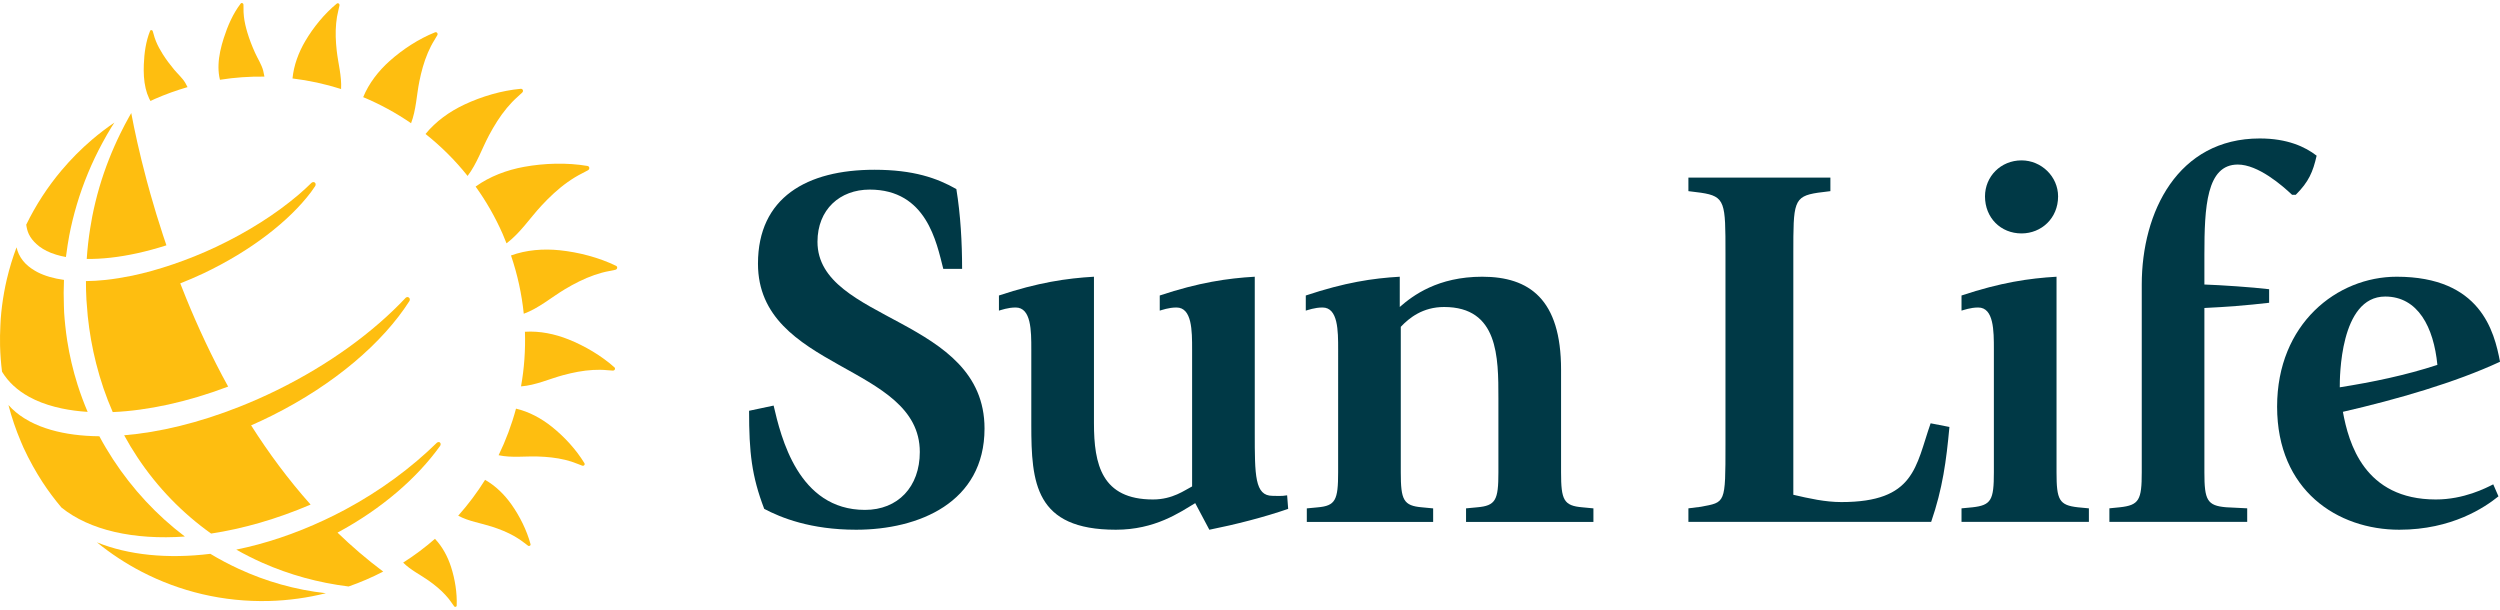
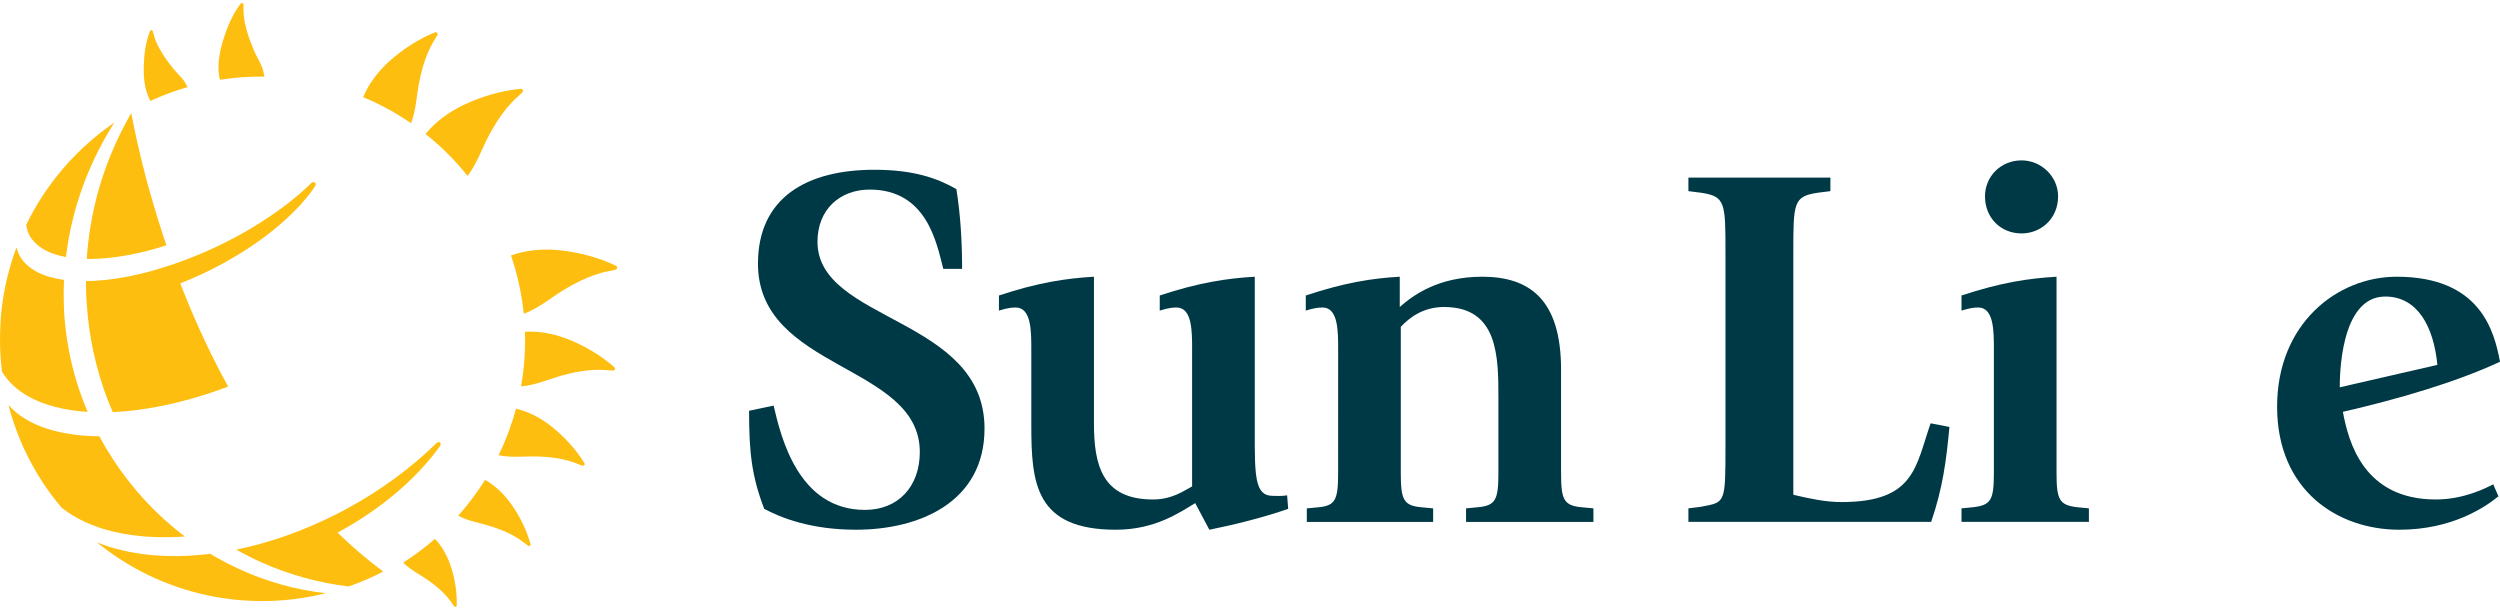
<svg xmlns="http://www.w3.org/2000/svg" width="496" height="121" viewBox="0 0 496 121" fill="none">
  <g clip-path="url(#clip0_135_143)">
    <path d="M187.148 53.349C185.801 48.072 183.832 37.615 172.545 37.615C166.64 37.615 162.188 41.55 162.188 47.967C162.188 63.907 195.33 62.873 195.33 85.02C195.33 99.715 182.278 105.098 169.85 105.098C160.84 105.098 154.935 102.717 151.62 100.957C149.132 94.438 148.616 89.778 148.616 81.499L153.486 80.465C154.935 86.675 158.353 101.164 171.612 101.164C178.138 101.164 182.489 96.609 182.489 89.676C182.489 72.186 150.382 73.529 150.382 52.311C150.382 39.169 160.118 33.681 173.479 33.681C181.247 33.681 185.906 35.336 189.741 37.51C190.569 42.58 190.882 48.068 190.882 53.345H187.148V53.349Z" fill="#003946" />
    <path d="M237.131 99.821C234.022 101.683 229.156 105.098 221.388 105.098C205.332 105.098 204.61 95.785 204.61 84.294V69.286C204.61 65.663 204.61 61.007 201.505 61.007C199.95 61.007 198.607 61.522 198.189 61.628V58.626C205.957 56.038 211.655 55.211 217.041 54.902V83.985C217.041 92.162 218.595 99.095 228.746 99.095C232.682 99.095 235.065 97.233 236.514 96.507V69.286C236.514 65.663 236.514 61.007 233.409 61.007C231.854 61.007 230.511 61.522 230.093 61.628V58.626C237.861 56.038 243.559 55.211 248.945 54.902V85.847C248.945 94.337 248.945 98.373 252.468 98.373C253.089 98.373 254.331 98.474 255.366 98.271L255.573 100.96C250.808 102.615 245.11 104.067 239.935 105.102L237.131 99.821Z" fill="#003946" />
    <path d="M265.489 69.286C265.489 65.663 265.489 61.007 262.384 61.007C260.829 61.007 259.482 61.522 259.068 61.628V58.626C266.836 56.038 272.327 55.211 277.713 54.902V60.906C280.302 58.63 285.274 54.902 294.077 54.902C303.399 54.902 309.715 59.352 309.715 73.326V93.716C309.715 99.2 310.234 100.34 313.96 100.652L316.135 100.859V103.548H290.863V100.859L293.038 100.652C296.768 100.34 297.283 99.2 297.283 93.716V79.02C297.283 70.843 297.283 60.909 286.512 60.909C282.267 60.909 279.572 63.084 277.916 64.844V93.72C277.916 99.204 278.431 100.344 282.161 100.656L284.337 100.863V103.552H259.271V100.863L261.446 100.656C264.969 100.344 265.485 99.204 265.485 93.72L265.489 69.286Z" fill="#003946" />
    <path d="M334.979 100.855L337.463 100.543C342.334 99.61 342.334 100.028 342.334 88.228V50.242C342.334 40.203 342.334 38.958 337.463 38.236L334.979 37.924V35.234H363.15V37.924L360.662 38.236C355.796 38.962 355.796 40.203 355.796 50.242V98.162C358.901 98.888 362.115 99.61 365.325 99.61C379.928 99.61 380.033 92.573 383.037 83.982L386.767 84.708C386.146 91.437 385.419 96.921 383.142 103.545H334.979V100.855Z" fill="#003946" />
    <path d="M389.165 100.856L391.34 100.649C395.07 100.235 395.585 99.197 395.585 93.713V69.286C395.585 65.664 395.585 61.008 392.476 61.008C390.922 61.008 389.579 61.523 389.165 61.628V58.627C396.933 56.039 402.631 55.211 408.016 54.903V93.713C408.016 99.197 408.532 100.231 412.262 100.649L414.437 100.856V103.545H389.165V100.856ZM393.824 38.962C393.824 35.028 396.933 31.819 401.072 31.819C405.009 31.819 408.325 35.028 408.325 38.962C408.325 43.31 405.009 46.312 401.072 46.312C396.933 46.312 393.824 43.205 393.824 38.962Z" fill="#003946" />
-     <path d="M424.924 56.452C424.924 42.065 432.071 27.471 448.333 27.471C453.82 27.471 457.343 29.126 459.62 30.886C458.894 34.094 458.066 36.062 455.476 38.65H454.75C452.782 36.788 448.017 32.646 443.979 32.646C437.765 32.646 437.351 41.031 437.351 50.55V56.448C440.46 56.55 446.775 56.967 450.196 57.381V60.07C445.744 60.59 441.702 60.898 437.351 61.105V93.708C437.351 99.192 437.87 100.332 441.702 100.644L445.845 100.851V103.541H418.503V100.851L420.573 100.644C424.404 100.231 424.924 99.192 424.924 93.708V61.105V56.452Z" fill="#003946" />
-     <path d="M495.695 98.474C493 100.648 486.478 105.098 476.015 105.098C463.795 105.098 451.778 97.334 451.778 80.671C451.778 64.215 463.69 54.902 475.496 54.902C492.173 54.902 494.863 65.769 496.004 71.772C487.099 75.909 475.601 79.223 464.83 81.706C465.97 87.916 469.075 99.095 483.268 99.095C488.861 99.095 493.211 96.819 494.66 96.093L495.695 98.474ZM483.577 72.393C482.85 64.941 479.745 58.833 473.219 58.833C464.209 58.833 464.209 74.981 464.209 76.842C470.731 75.808 477.257 74.461 483.577 72.393Z" fill="#003946" />
-     <path d="M66.8 10.011C66.604 8.235 66.522 6.424 66.694 4.617C66.776 3.758 66.913 2.904 67.128 2.068C67.174 1.877 67.249 1.502 67.346 1.116C67.436 0.765 67.069 0.507 66.8 0.729C64.37 2.728 62.187 5.402 60.574 8.134C59.246 10.386 58.286 12.947 58.032 15.566C61.312 15.96 64.538 16.666 67.671 17.662C67.815 15.066 67.077 12.544 66.8 10.011Z" fill="#FEBE10" />
+     <path d="M495.695 98.474C493 100.648 486.478 105.098 476.015 105.098C463.795 105.098 451.778 97.334 451.778 80.671C451.778 64.215 463.69 54.902 475.496 54.902C492.173 54.902 494.863 65.769 496.004 71.772C487.099 75.909 475.601 79.223 464.83 81.706C465.97 87.916 469.075 99.095 483.268 99.095C488.861 99.095 493.211 96.819 494.66 96.093L495.695 98.474ZM483.577 72.393C482.85 64.941 479.745 58.833 473.219 58.833C464.209 58.833 464.209 74.981 464.209 76.842Z" fill="#003946" />
    <path d="M43.64 15.828C46.585 15.359 49.533 15.16 52.463 15.199C52.396 14.801 52.318 14.407 52.217 14.017C51.885 12.768 51.119 11.632 50.596 10.461C50.014 9.161 49.487 7.83 49.077 6.456C48.772 5.433 48.514 4.376 48.393 3.306C48.327 2.713 48.295 2.116 48.311 1.518C48.315 1.405 48.307 1.19 48.303 0.948C48.299 0.625 47.932 0.472 47.745 0.722C46.222 2.709 45.175 5.117 44.39 7.576C43.855 9.251 43.421 11.038 43.355 12.826C43.324 13.618 43.367 14.407 43.503 15.191C43.535 15.406 43.589 15.617 43.64 15.828Z" fill="#FEBE10" />
    <path d="M29.588 19.536C29.67 19.708 29.764 19.872 29.853 20.035C30.142 19.903 30.424 19.762 30.712 19.633C32.853 18.693 35.024 17.92 37.207 17.284C37.075 17.007 36.93 16.729 36.774 16.464C36.196 15.473 35.266 14.68 34.54 13.802C33.731 12.826 32.962 11.815 32.282 10.73C31.779 9.93 31.306 9.083 30.947 8.197C30.748 7.705 30.58 7.202 30.451 6.686C30.424 6.585 30.365 6.405 30.306 6.199C30.228 5.921 29.877 5.878 29.775 6.136C28.943 8.201 28.619 10.512 28.533 12.807C28.475 14.368 28.529 15.999 28.9 17.545C29.061 18.232 29.287 18.9 29.588 19.536Z" fill="#FEBE10" />
    <path d="M84.425 26.581C87.483 29.009 90.291 31.788 92.771 34.907C94.634 32.452 95.607 29.485 97.032 26.819C98.044 24.926 99.184 23.076 100.578 21.402C101.239 20.609 101.957 19.856 102.734 19.169C102.914 19.013 103.238 18.689 103.597 18.373C103.922 18.084 103.734 17.58 103.316 17.619C99.559 17.955 95.583 19.126 92.135 20.746C89.221 22.112 86.468 24.064 84.425 26.581Z" fill="#FEBE10" />
-     <path d="M99.731 46.421C100.004 47.037 100.246 47.658 100.492 48.279C103.242 46.21 105.121 43.282 107.413 40.816C108.995 39.11 110.705 37.49 112.631 36.124C113.545 35.476 114.502 34.887 115.509 34.383C115.74 34.27 116.169 34.02 116.634 33.79C117.056 33.579 116.997 32.998 116.548 32.923C112.518 32.236 108.026 32.365 103.968 33.103C100.571 33.724 97.181 34.984 94.361 37.014C96.435 39.898 98.243 43.041 99.731 46.421Z" fill="#FEBE10" />
    <path d="M83.199 16.148C83.59 14.22 84.105 12.296 84.89 10.461C85.261 9.591 85.695 8.74 86.198 7.932C86.312 7.748 86.515 7.378 86.749 7.007C86.96 6.667 86.663 6.273 86.304 6.417C83.09 7.702 79.907 9.774 77.306 12.097C75.095 14.072 73.189 16.515 72.057 19.275C75.384 20.668 78.571 22.393 81.555 24.45C82.57 21.78 82.644 18.892 83.199 16.148Z" fill="#FEBE10" />
    <path d="M112.795 67.339C110.081 66.254 107.085 65.633 104.148 65.82C104.265 69.474 104.008 73.108 103.371 76.659C106.312 76.433 109.003 75.161 111.787 74.415C113.689 73.908 115.646 73.513 117.638 73.4C118.583 73.346 119.536 73.353 120.485 73.447C120.7 73.467 121.122 73.486 121.559 73.525C121.957 73.564 122.176 73.123 121.887 72.866C119.309 70.567 116.033 68.635 112.795 67.339Z" fill="#FEBE10" />
    <path d="M122.219 52.737C118.825 51.09 114.81 50.04 111.026 49.649C107.811 49.318 104.437 49.575 101.383 50.684C102.683 54.497 103.519 58.373 103.914 62.249C106.936 61.137 109.381 58.994 112.084 57.378C113.927 56.277 115.861 55.282 117.919 54.567C118.895 54.228 119.899 53.951 120.918 53.767C121.153 53.724 121.598 53.619 122.07 53.529C122.496 53.447 122.598 52.92 122.219 52.737Z" fill="#FEBE10" />
    <path d="M86.296 106.901C84.336 108.615 82.231 110.196 79.989 111.62C81.465 113.107 83.383 114.013 85.058 115.204C86.226 116.031 87.351 116.944 88.339 118.01C88.807 118.513 89.245 119.052 89.632 119.626C89.721 119.759 89.905 120.001 90.085 120.266C90.249 120.504 90.596 120.426 90.608 120.145C90.706 117.631 90.268 114.903 89.491 112.491C88.835 110.445 87.78 108.467 86.296 106.901Z" fill="#FEBE10" />
    <path d="M96.239 95.203C94.677 97.709 92.892 100.086 90.908 102.315C93.013 103.447 95.407 103.775 97.63 104.497C99.16 104.996 100.676 105.597 102.097 106.409C102.769 106.796 103.421 107.225 104.031 107.709C104.171 107.818 104.449 108.017 104.734 108.244C104.988 108.447 105.339 108.244 105.253 107.939C104.511 105.211 103.129 102.428 101.48 100.094C100.102 98.142 98.329 96.386 96.239 95.203Z" fill="#FEBE10" />
    <path d="M109.498 84.677C107.425 83.018 104.98 81.683 102.375 81.074C101.52 84.259 100.363 87.351 98.926 90.317C101.512 90.867 104.16 90.485 106.749 90.571C108.538 90.629 110.342 90.805 112.107 91.23C112.943 91.433 113.771 91.691 114.572 92.023C114.755 92.097 115.115 92.226 115.486 92.378C115.822 92.515 116.13 92.191 115.946 91.89C114.314 89.201 111.975 86.656 109.498 84.677Z" fill="#FEBE10" />
    <path d="M41.734 109.879C33.275 110.917 25.479 110.137 19.227 107.6C21.972 109.832 24.944 111.792 28.112 113.435C35.665 117.35 44.288 119.473 53.396 119.235C57.278 119.134 61.043 118.595 64.659 117.693C58.559 117.018 52.732 115.351 47.331 112.846C45.409 111.956 43.538 110.972 41.734 109.879Z" fill="#FEBE10" />
    <path d="M87.315 88.471C87.315 88.471 87.577 88.108 87.299 87.811C87.057 87.553 86.682 87.834 86.682 87.834C81.625 92.787 75.493 97.35 68.459 101.121C67.12 101.839 65.776 102.507 64.429 103.139C58.535 105.91 52.603 107.877 46.877 109.044C48.572 110.009 50.322 110.887 52.119 111.683C57.438 114.033 63.163 115.621 69.162 116.359C71.533 115.532 73.826 114.544 76.024 113.4C72.814 111 69.795 108.408 66.963 105.672C75.72 100.957 82.714 94.88 87.315 88.471Z" fill="#FEBE10" />
    <path d="M5.753 78.72C6.151 78.939 6.565 79.15 6.991 79.345C8.561 80.067 10.318 80.625 12.232 81.031C13.845 81.371 15.567 81.601 17.387 81.718C16.637 79.957 15.97 78.158 15.388 76.328C14.489 73.486 13.798 70.562 13.333 67.58C13.177 66.581 13.048 65.574 12.943 64.559C12.857 63.712 12.775 62.861 12.724 62.007C12.697 61.558 12.693 61.109 12.677 60.66C12.615 58.939 12.615 57.229 12.693 55.531C10.658 55.254 8.881 54.739 7.424 53.989C7.237 53.892 7.061 53.79 6.885 53.685C5.964 53.139 5.175 52.502 4.569 51.741C4.245 51.331 3.968 50.894 3.745 50.426C3.538 49.992 3.39 49.536 3.281 49.071C2.515 51.12 1.867 53.224 1.359 55.383C1.156 56.242 0.976 57.112 0.82 57.986C0.504 59.735 0.273 61.511 0.141 63.314C0.109 63.743 0.098 64.181 0.074 64.614C0.008 65.941 -0.023 67.276 0.012 68.623C0.059 70.356 0.191 72.061 0.402 73.744C1.64 75.793 3.456 77.452 5.753 78.72Z" fill="#FEBE10" />
    <path d="M20.937 55.539C19.582 55.684 18.293 55.754 17.051 55.77C17.051 56.976 17.079 58.19 17.145 59.407C17.145 59.423 17.145 59.438 17.145 59.454C17.168 59.856 17.211 60.25 17.243 60.652C17.293 61.339 17.34 62.026 17.407 62.702C17.742 65.937 18.305 69.068 19.067 72.081C19.918 75.457 21.023 78.689 22.367 81.757C29.264 81.46 37.133 79.778 45.265 76.699C42.027 70.824 39.285 64.922 36.969 59.251C36.555 58.232 36.153 57.225 35.763 56.222C37.27 55.621 38.782 54.985 40.301 54.267C49.811 49.762 57.387 43.837 61.715 38.096C62.004 37.713 62.254 37.334 62.511 36.952C62.511 36.952 62.793 36.546 62.48 36.245C62.179 35.957 61.816 36.261 61.816 36.261C60.988 37.069 60.121 37.877 59.18 38.677C54.806 42.393 49.248 45.972 42.894 48.978C40.008 50.34 37.145 51.48 34.337 52.436C31.545 53.389 28.815 54.154 26.21 54.7C24.39 55.071 22.624 55.356 20.937 55.539Z" fill="#FEBE10" />
    <path d="M7.221 48.408C7.995 49.126 8.963 49.712 10.107 50.168C10.432 50.297 10.771 50.414 11.119 50.52C11.732 50.711 12.388 50.867 13.08 50.992C13.177 50.2 13.287 49.411 13.415 48.623C13.517 47.994 13.615 47.362 13.736 46.737C14.134 44.661 14.642 42.612 15.239 40.598C16.509 36.335 18.219 32.225 20.324 28.338C20.902 27.272 21.496 26.218 22.133 25.188C22.316 24.895 22.511 24.61 22.699 24.317C21.152 25.375 19.66 26.511 18.239 27.725C16.071 29.579 14.06 31.605 12.22 33.787C9.459 37.065 7.1 40.688 5.206 44.575C5.296 45.227 5.44 45.859 5.718 46.449C6.073 47.194 6.6 47.834 7.221 48.408Z" fill="#FEBE10" />
    <path d="M18.293 42.998C18.141 43.767 18.012 44.539 17.891 45.316C17.571 47.311 17.344 49.333 17.207 51.374C20.183 51.413 23.554 51.046 27.186 50.25C29.073 49.836 31.025 49.309 33.017 48.673C32.787 47.994 32.56 47.319 32.341 46.655C31.392 43.775 30.564 41.034 29.842 38.474C29.588 37.58 29.35 36.714 29.123 35.867C28.737 34.43 28.389 33.064 28.073 31.776C27.448 29.231 26.956 26.994 26.573 25.137C26.405 24.317 26.261 23.579 26.136 22.916C26.1 22.748 26.073 22.588 26.042 22.428C25.893 22.689 25.741 22.947 25.597 23.204C25.011 24.25 24.456 25.316 23.925 26.393C22.23 29.832 20.816 33.419 19.723 37.131C19.16 39.056 18.684 41.015 18.293 42.998Z" fill="#FEBE10" />
    <path d="M36.68 106.449C31.107 102.237 26.28 97.038 22.437 91.152C21.465 89.661 20.551 88.131 19.711 86.554C16.188 86.523 12.974 86.105 10.17 85.301C8.639 84.864 7.233 84.313 5.964 83.646C5.573 83.443 5.202 83.224 4.839 82.998C3.624 82.241 2.566 81.359 1.675 80.356C2.324 82.853 3.152 85.277 4.147 87.615C4.308 87.994 4.46 88.377 4.632 88.751C5.21 90.024 5.85 91.257 6.522 92.471C7.12 93.548 7.752 94.606 8.424 95.637C9.572 97.397 10.834 99.079 12.181 100.683C17.782 105.211 26.526 107.159 36.68 106.449Z" fill="#FEBE10" />
-     <path d="M54.904 77.428C52.443 78.635 49.986 79.72 47.549 80.684C39.469 83.892 31.611 85.781 24.632 86.359C25.456 87.873 26.342 89.337 27.284 90.754C31.232 96.71 36.18 101.796 41.883 105.859C48.19 104.899 54.892 102.995 61.625 100.11C57.196 95.141 53.275 89.833 49.822 84.392C51.193 83.791 52.564 83.154 53.927 82.471C66.374 76.261 75.954 67.971 81.199 59.774C81.199 59.774 81.477 59.392 81.164 59.079C80.852 58.767 80.496 59.072 80.496 59.072C74.193 65.789 65.378 72.288 54.904 77.428Z" fill="#FEBE10" />
  </g>
  <defs>
    <clipPath id="clip0_135_143">
      <rect width="496" height="121" fill="white" />
    </clipPath>
  </defs>
</svg>